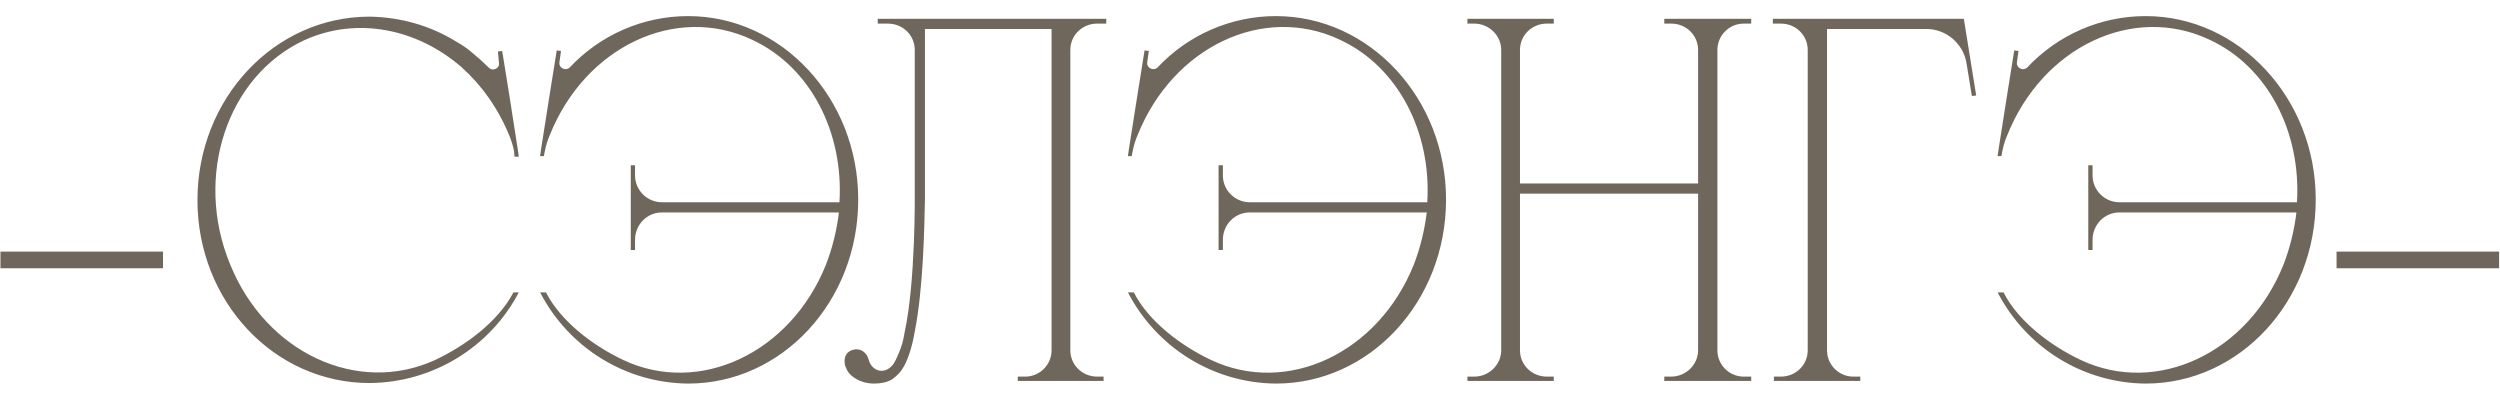
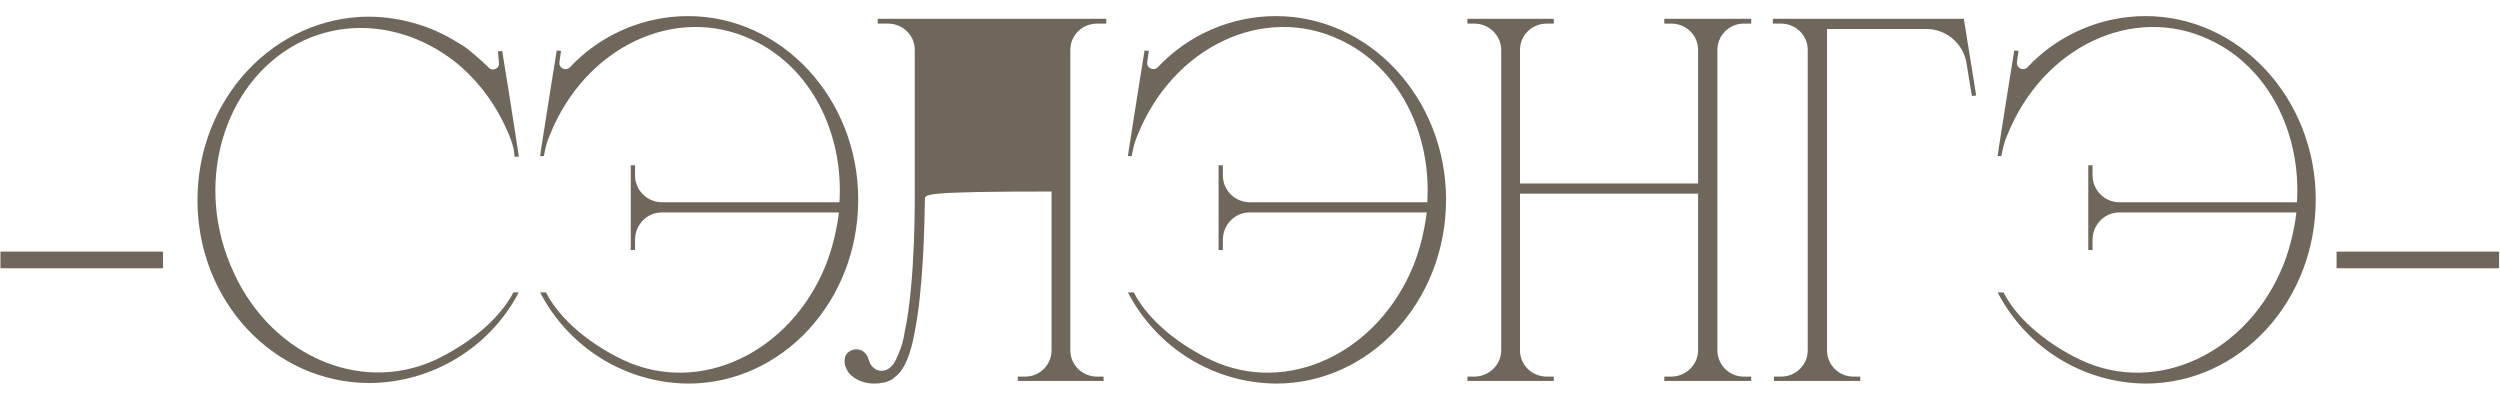
<svg xmlns="http://www.w3.org/2000/svg" width="466" height="74" viewBox="0 0 466 74" fill="none">
-   <path d="M0.086 46.9H30.386V50H0.086V46.9ZM81.107 67.1C86.807 64.4 92.807 60 95.707 54.5H96.707C91.307 64.8 80.607 71.3 68.907 71.4C51.107 71.4 36.807 56.2 36.807 37.3C36.807 18.4 51.107 3.1 68.907 3.1C74.707 3.2 80.307 4.8 85.107 7.8C86.007 8.3 87.107 9 88.107 9.9C89.207 10.8 90.207 11.7 91.207 12.7C91.807 13.2 92.807 12.9 93.007 12.1C93.007 12 93.007 11.8 93.007 11.7L92.807 9.6L93.607 9.5L94.807 16.9L96.507 27.8L96.707 29.2H95.907L95.807 28.1C95.607 27.1 95.307 26.2 94.907 25.2C92.807 20.1 89.707 15.8 86.007 12.5C77.807 5.4 66.607 3 56.707 7.5C42.307 14.2 36.107 32.9 42.907 49.3C49.607 65.8 66.707 73.7 81.107 67.1ZM128.274 3C145.674 3 159.974 18.3 159.974 37.2C159.974 56.2 145.774 71.5 128.274 71.5C116.674 71.4 106.074 64.9 100.674 54.5H101.774C104.574 60 110.674 64.5 116.174 67.1C130.374 73.8 147.374 65.8 153.974 49.3C155.174 46.2 155.974 42.9 156.374 39.6H125.374H123.374C120.574 39.6 118.374 41.9 118.374 44.7V46.6H117.574V30.8H118.374V32.7C118.374 35.5 120.674 37.7 123.374 37.7H123.674H123.874H156.474C157.274 24.8 151.174 12.5 140.174 7.4C125.974 0.7 109.074 8.7 102.474 25.2C102.074 26.1 101.774 27.1 101.574 28.1L101.374 29.1H100.674L100.874 27.7L102.574 16.9L103.774 9.4L104.574 9.5L104.274 11.6C104.274 11.8 104.274 11.9 104.274 12C104.474 12.8 105.474 13.2 106.174 12.6C111.874 6.5 119.874 3 128.274 3ZM204.51 4.4C201.71 4.4 199.51 6.6 199.51 9.3V65.3C199.51 68 201.71 70.2 204.51 70.2H205.71V71H189.71V70.2H191.11C193.81 70.2 196.01 68 196.01 65.3V5.4H172.41V35.7C172.41 35.7 172.41 36.2 172.41 37.1C172.31 42.2 172.11 53.8 170.51 61.8C170.01 64.8 169.11 67.5 168.11 68.9C168.01 69.1 167.51 69.8 166.31 70.7C165.31 71.3 164.11 71.5 162.91 71.5C161.11 71.5 159.31 70.8 158.21 69.5C157.91 69.1 157.71 68.6 157.51 68.1C157.11 66 158.31 65.4 159.01 65.2C160.01 64.9 161.41 65.3 161.91 67C162.41 69.1 164.81 70 166.41 68C166.41 68 166.81 67.6 167.41 66.1C168.01 64.8 168.41 63.4 168.61 62C170.71 52.4 170.51 35.8 170.51 35.8V9.3C170.51 6.6 168.31 4.4 165.51 4.4H163.61V3.5H206.21V4.4H204.51ZM237.844 3C255.244 3 269.544 18.3 269.544 37.2C269.544 56.2 255.344 71.5 237.844 71.5C226.244 71.4 215.644 64.9 210.244 54.5H211.344C214.144 60 220.244 64.5 225.744 67.1C239.944 73.8 256.944 65.8 263.544 49.3C264.744 46.2 265.544 42.9 265.944 39.6H234.944H232.944C230.144 39.6 227.944 41.9 227.944 44.7V46.6H227.144V30.8H227.944V32.7C227.944 35.5 230.244 37.7 232.944 37.7H233.244H233.444H266.044C266.844 24.8 260.744 12.5 249.744 7.4C235.544 0.7 218.644 8.7 212.044 25.2C211.644 26.1 211.344 27.1 211.144 28.1L210.944 29.1H210.244L210.444 27.7L212.144 16.9L213.344 9.4L214.144 9.5L213.844 11.6C213.844 11.8 213.844 11.9 213.844 12C214.044 12.8 215.044 13.2 215.744 12.6C221.444 6.5 229.444 3 237.844 3ZM326.425 4.4H325.025C322.325 4.4 320.125 6.6 320.125 9.3V65.3C320.125 68 322.325 70.2 325.025 70.2H326.425V71H310.225V70.2H311.525C314.225 70.2 316.525 68 316.525 65.3V36.1H283.325V65.3C283.325 68 285.525 70.2 288.325 70.2H289.625V71H273.525V70.2H274.825C277.525 70.2 279.825 68 279.825 65.3V9.3C279.825 6.6 277.525 4.4 274.825 4.4H273.525V3.5H289.625V4.4H288.325C285.525 4.4 283.325 6.6 283.325 9.3V34.2H316.525V9.3C316.525 6.6 314.325 4.4 311.525 4.4H310.225V3.5H326.425V4.4ZM366.059 3.5L368.359 17.8L367.559 17.9L366.559 11.8C365.959 8.1 362.759 5.4 359.059 5.4H340.559V65.3C340.559 68 342.759 70.2 345.459 70.2H346.759V71H330.659V70.2H331.959C334.759 70.2 336.959 68 336.959 65.3V9.3C336.959 6.6 334.759 4.4 331.959 4.4H330.459V3.5H366.059ZM399.954 3C417.354 3 431.654 18.3 431.654 37.2C431.654 56.2 417.454 71.5 399.954 71.5C388.354 71.4 377.754 64.9 372.354 54.5H373.454C376.254 60 382.354 64.5 387.854 67.1C402.054 73.8 419.054 65.8 425.654 49.3C426.854 46.2 427.654 42.9 428.054 39.6H397.054H395.054C392.254 39.6 390.054 41.9 390.054 44.7V46.6H389.254V30.8H390.054V32.7C390.054 35.5 392.354 37.7 395.054 37.7H395.354H395.554H428.154C428.954 24.8 422.854 12.5 411.854 7.4C397.654 0.7 380.754 8.7 374.154 25.2C373.754 26.1 373.454 27.1 373.254 28.1L373.054 29.1H372.354L372.554 27.7L374.254 16.9L375.454 9.4L376.254 9.5L375.954 11.6C375.954 11.8 375.954 11.9 375.954 12C376.154 12.8 377.154 13.2 377.854 12.6C383.554 6.5 391.554 3 399.954 3ZM435.535 46.9H465.835V50H435.535V46.9Z" fill="#6F675C" />
+   <path d="M0.086 46.9H30.386V50H0.086V46.9ZM81.107 67.1C86.807 64.4 92.807 60 95.707 54.5H96.707C91.307 64.8 80.607 71.3 68.907 71.4C51.107 71.4 36.807 56.2 36.807 37.3C36.807 18.4 51.107 3.1 68.907 3.1C74.707 3.2 80.307 4.8 85.107 7.8C86.007 8.3 87.107 9 88.107 9.9C89.207 10.8 90.207 11.7 91.207 12.7C91.807 13.2 92.807 12.9 93.007 12.1C93.007 12 93.007 11.8 93.007 11.7L92.807 9.6L93.607 9.5L94.807 16.9L96.507 27.8L96.707 29.2H95.907L95.807 28.1C95.607 27.1 95.307 26.2 94.907 25.2C92.807 20.1 89.707 15.8 86.007 12.5C77.807 5.4 66.607 3 56.707 7.5C42.307 14.2 36.107 32.9 42.907 49.3C49.607 65.8 66.707 73.7 81.107 67.1ZM128.274 3C145.674 3 159.974 18.3 159.974 37.2C159.974 56.2 145.774 71.5 128.274 71.5C116.674 71.4 106.074 64.9 100.674 54.5H101.774C104.574 60 110.674 64.5 116.174 67.1C130.374 73.8 147.374 65.8 153.974 49.3C155.174 46.2 155.974 42.9 156.374 39.6H125.374H123.374C120.574 39.6 118.374 41.9 118.374 44.7V46.6H117.574V30.8H118.374V32.7C118.374 35.5 120.674 37.7 123.374 37.7H123.674H123.874H156.474C157.274 24.8 151.174 12.5 140.174 7.4C125.974 0.7 109.074 8.7 102.474 25.2C102.074 26.1 101.774 27.1 101.574 28.1L101.374 29.1H100.674L100.874 27.7L102.574 16.9L103.774 9.4L104.574 9.5L104.274 11.6C104.274 11.8 104.274 11.9 104.274 12C104.474 12.8 105.474 13.2 106.174 12.6C111.874 6.5 119.874 3 128.274 3ZM204.51 4.4C201.71 4.4 199.51 6.6 199.51 9.3V65.3C199.51 68 201.71 70.2 204.51 70.2H205.71V71H189.71V70.2H191.11C193.81 70.2 196.01 68 196.01 65.3V5.4V35.7C172.41 35.7 172.41 36.2 172.41 37.1C172.31 42.2 172.11 53.8 170.51 61.8C170.01 64.8 169.11 67.5 168.11 68.9C168.01 69.1 167.51 69.8 166.31 70.7C165.31 71.3 164.11 71.5 162.91 71.5C161.11 71.5 159.31 70.8 158.21 69.5C157.91 69.1 157.71 68.6 157.51 68.1C157.11 66 158.31 65.4 159.01 65.2C160.01 64.9 161.41 65.3 161.91 67C162.41 69.1 164.81 70 166.41 68C166.41 68 166.81 67.6 167.41 66.1C168.01 64.8 168.41 63.4 168.61 62C170.71 52.4 170.51 35.8 170.51 35.8V9.3C170.51 6.6 168.31 4.4 165.51 4.4H163.61V3.5H206.21V4.4H204.51ZM237.844 3C255.244 3 269.544 18.3 269.544 37.2C269.544 56.2 255.344 71.5 237.844 71.5C226.244 71.4 215.644 64.9 210.244 54.5H211.344C214.144 60 220.244 64.5 225.744 67.1C239.944 73.8 256.944 65.8 263.544 49.3C264.744 46.2 265.544 42.9 265.944 39.6H234.944H232.944C230.144 39.6 227.944 41.9 227.944 44.7V46.6H227.144V30.8H227.944V32.7C227.944 35.5 230.244 37.7 232.944 37.7H233.244H233.444H266.044C266.844 24.8 260.744 12.5 249.744 7.4C235.544 0.7 218.644 8.7 212.044 25.2C211.644 26.1 211.344 27.1 211.144 28.1L210.944 29.1H210.244L210.444 27.7L212.144 16.9L213.344 9.4L214.144 9.5L213.844 11.6C213.844 11.8 213.844 11.9 213.844 12C214.044 12.8 215.044 13.2 215.744 12.6C221.444 6.5 229.444 3 237.844 3ZM326.425 4.4H325.025C322.325 4.4 320.125 6.6 320.125 9.3V65.3C320.125 68 322.325 70.2 325.025 70.2H326.425V71H310.225V70.2H311.525C314.225 70.2 316.525 68 316.525 65.3V36.1H283.325V65.3C283.325 68 285.525 70.2 288.325 70.2H289.625V71H273.525V70.2H274.825C277.525 70.2 279.825 68 279.825 65.3V9.3C279.825 6.6 277.525 4.4 274.825 4.4H273.525V3.5H289.625V4.4H288.325C285.525 4.4 283.325 6.6 283.325 9.3V34.2H316.525V9.3C316.525 6.6 314.325 4.4 311.525 4.4H310.225V3.5H326.425V4.4ZM366.059 3.5L368.359 17.8L367.559 17.9L366.559 11.8C365.959 8.1 362.759 5.4 359.059 5.4H340.559V65.3C340.559 68 342.759 70.2 345.459 70.2H346.759V71H330.659V70.2H331.959C334.759 70.2 336.959 68 336.959 65.3V9.3C336.959 6.6 334.759 4.4 331.959 4.4H330.459V3.5H366.059ZM399.954 3C417.354 3 431.654 18.3 431.654 37.2C431.654 56.2 417.454 71.5 399.954 71.5C388.354 71.4 377.754 64.9 372.354 54.5H373.454C376.254 60 382.354 64.5 387.854 67.1C402.054 73.8 419.054 65.8 425.654 49.3C426.854 46.2 427.654 42.9 428.054 39.6H397.054H395.054C392.254 39.6 390.054 41.9 390.054 44.7V46.6H389.254V30.8H390.054V32.7C390.054 35.5 392.354 37.7 395.054 37.7H395.354H395.554H428.154C428.954 24.8 422.854 12.5 411.854 7.4C397.654 0.7 380.754 8.7 374.154 25.2C373.754 26.1 373.454 27.1 373.254 28.1L373.054 29.1H372.354L372.554 27.7L374.254 16.9L375.454 9.4L376.254 9.5L375.954 11.6C375.954 11.8 375.954 11.9 375.954 12C376.154 12.8 377.154 13.2 377.854 12.6C383.554 6.5 391.554 3 399.954 3ZM435.535 46.9H465.835V50H435.535V46.9Z" fill="#6F675C" />
</svg>